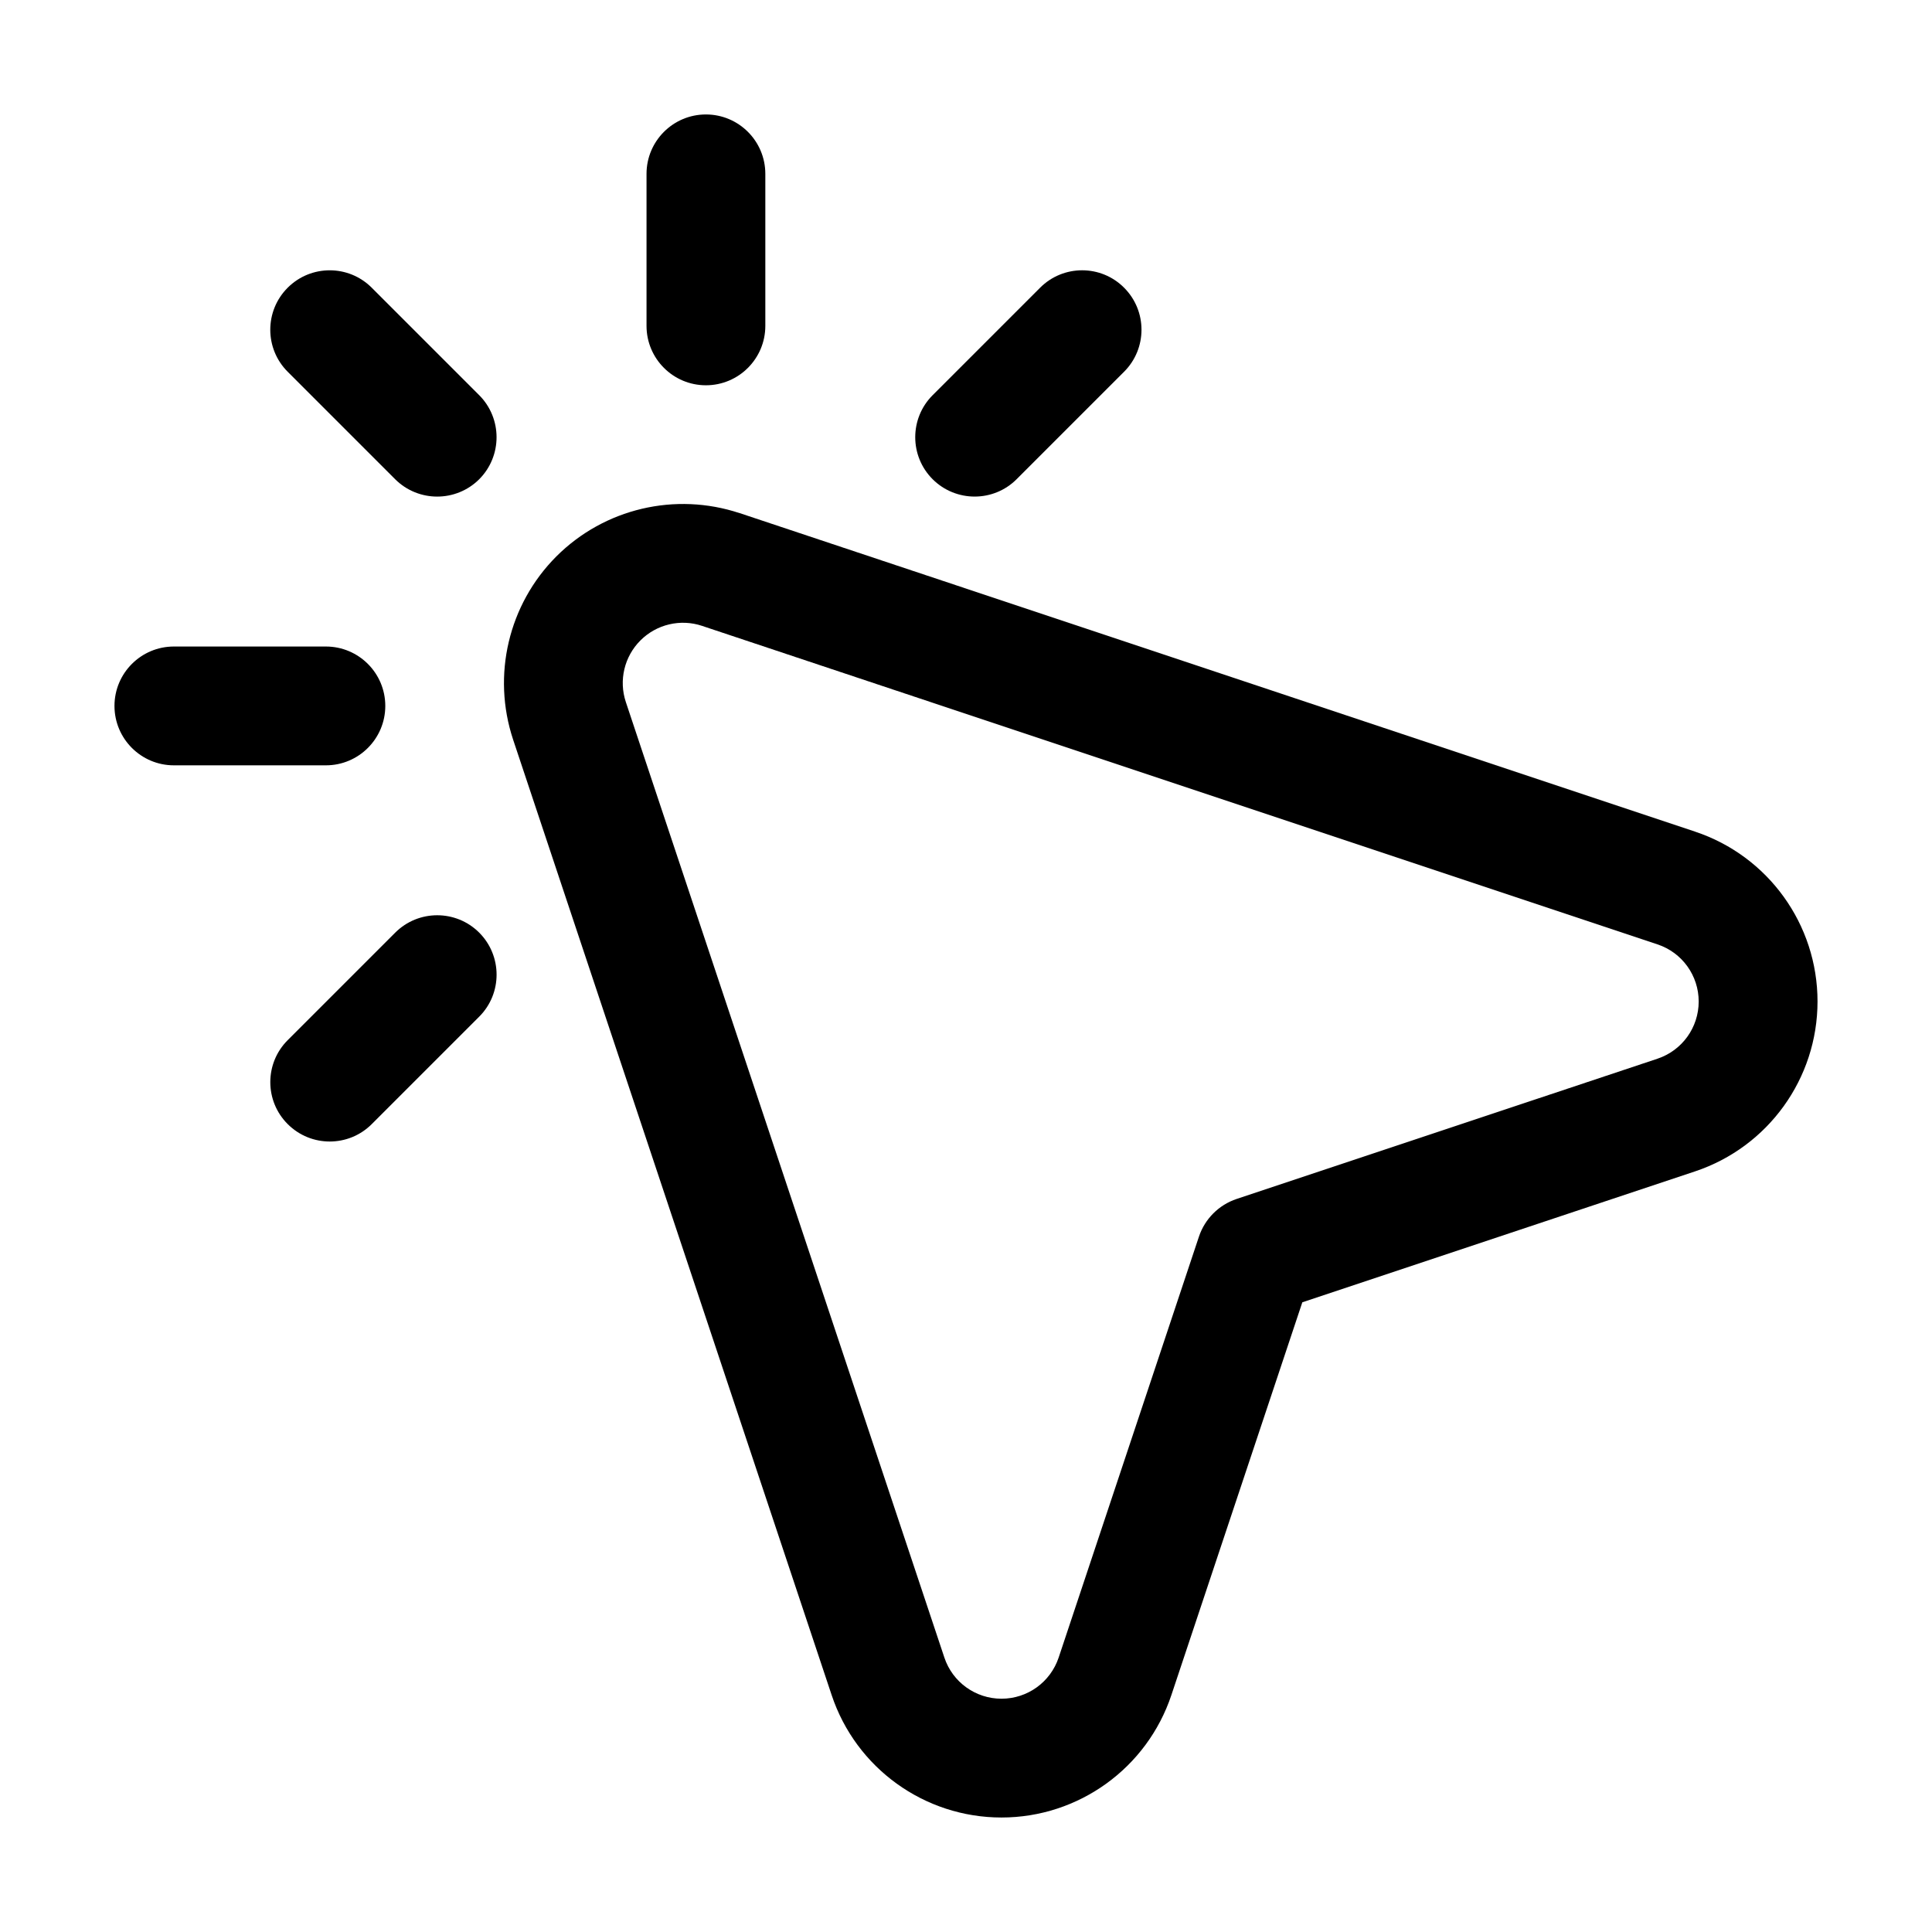
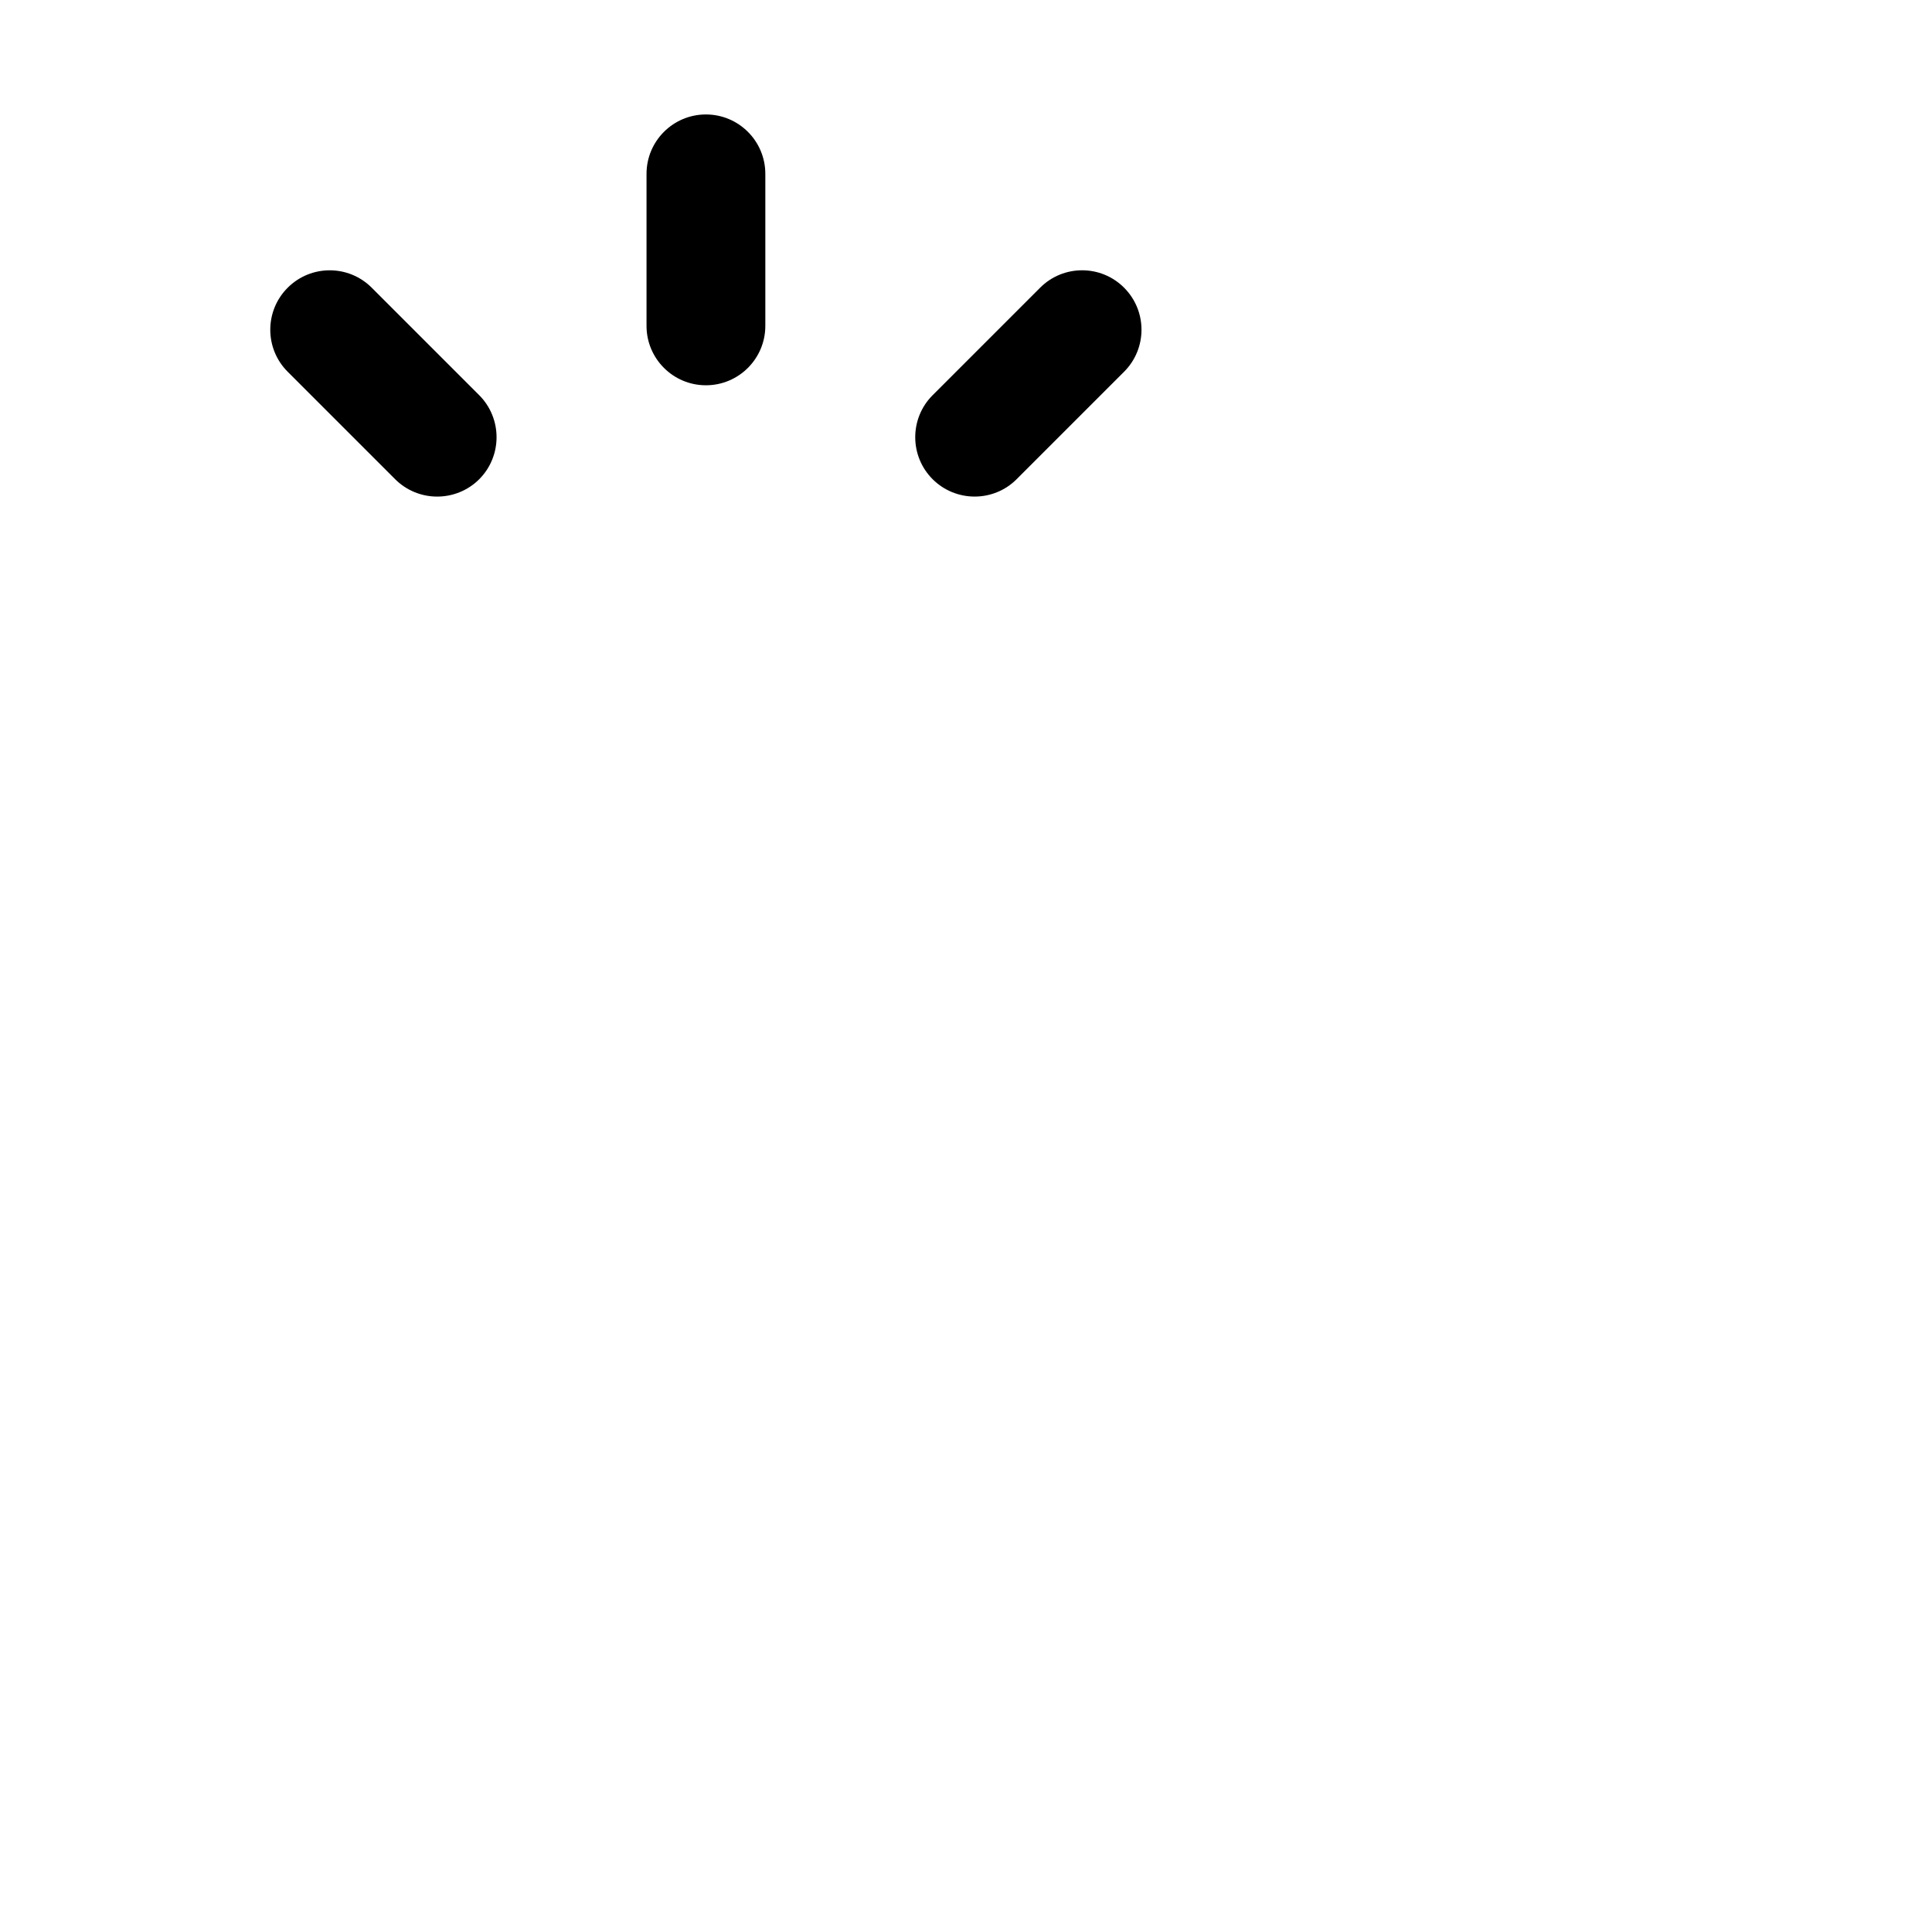
<svg xmlns="http://www.w3.org/2000/svg" fill="#000000" width="800px" height="800px" version="1.1" viewBox="144 144 512 512">
  <g fill-rule="evenodd">
-     <path d="m340.02 279.99c-17.066-5.668-35.855-1.238-48.574 11.461-12.699 12.723-17.129 31.508-11.461 48.574 22.336 66.984 58.672 175.98 84.41 253.18 6.445 19.375 24.582 32.453 45.008 32.453s38.562-13.078 45.027-32.453l34.699-104.08 104.08-34.699c19.375-6.465 32.453-24.602 32.453-45.027 0-20.426-13.078-38.562-32.453-45.008l-253.18-84.41zm-9.973 29.871 253.21 84.41c6.527 2.164 10.914 8.27 10.914 15.137 0 6.887-4.387 12.973-10.914 15.156l-111.55 37.176c-4.703 1.574-8.398 5.269-9.973 9.973l-37.176 111.55c-2.184 6.527-8.27 10.914-15.156 10.914-6.863 0-12.973-4.387-15.137-10.914l-84.41-253.21c-1.91-5.731-0.418-12.051 3.863-16.332s10.602-5.773 16.332-3.863z" />
    <path d="m220.24 242.52 28.484 28.484c6.152 6.129 16.121 6.129 22.273 0 6.129-6.152 6.129-16.121 0-22.273l-28.484-28.484c-6.152-6.152-16.121-6.152-22.273 0-6.152 6.152-6.152 16.121 0 22.273z" />
-     <path d="m190.08 346.82h40.285c8.691 0 15.742-7.055 15.742-15.742 0-8.691-7.055-15.742-15.742-15.742h-40.285c-8.691 0-15.742 7.055-15.742 15.742 0 8.691 7.055 15.742 15.742 15.742z" />
-     <path d="m242.52 441.9 28.484-28.484c6.129-6.129 6.129-16.102 0-22.25-6.152-6.152-16.121-6.152-22.273 0l-28.484 28.484c-6.152 6.129-6.152 16.121 0 22.25 6.152 6.152 16.121 6.152 22.273 0z" />
    <path d="m413.41 271 28.484-28.484c6.152-6.152 6.152-16.121 0-22.273-6.129-6.152-16.102-6.152-22.25 0l-28.484 28.484c-6.152 6.152-6.152 16.121 0 22.273 6.152 6.129 16.121 6.129 22.25 0z" />
    <path d="m346.82 230.36v-40.285c0-8.691-7.055-15.742-15.742-15.742-8.691 0-15.742 7.055-15.742 15.742v40.285c0 8.691 7.055 15.742 15.742 15.742 8.691 0 15.742-7.055 15.742-15.742z" />
  </g>
</svg>